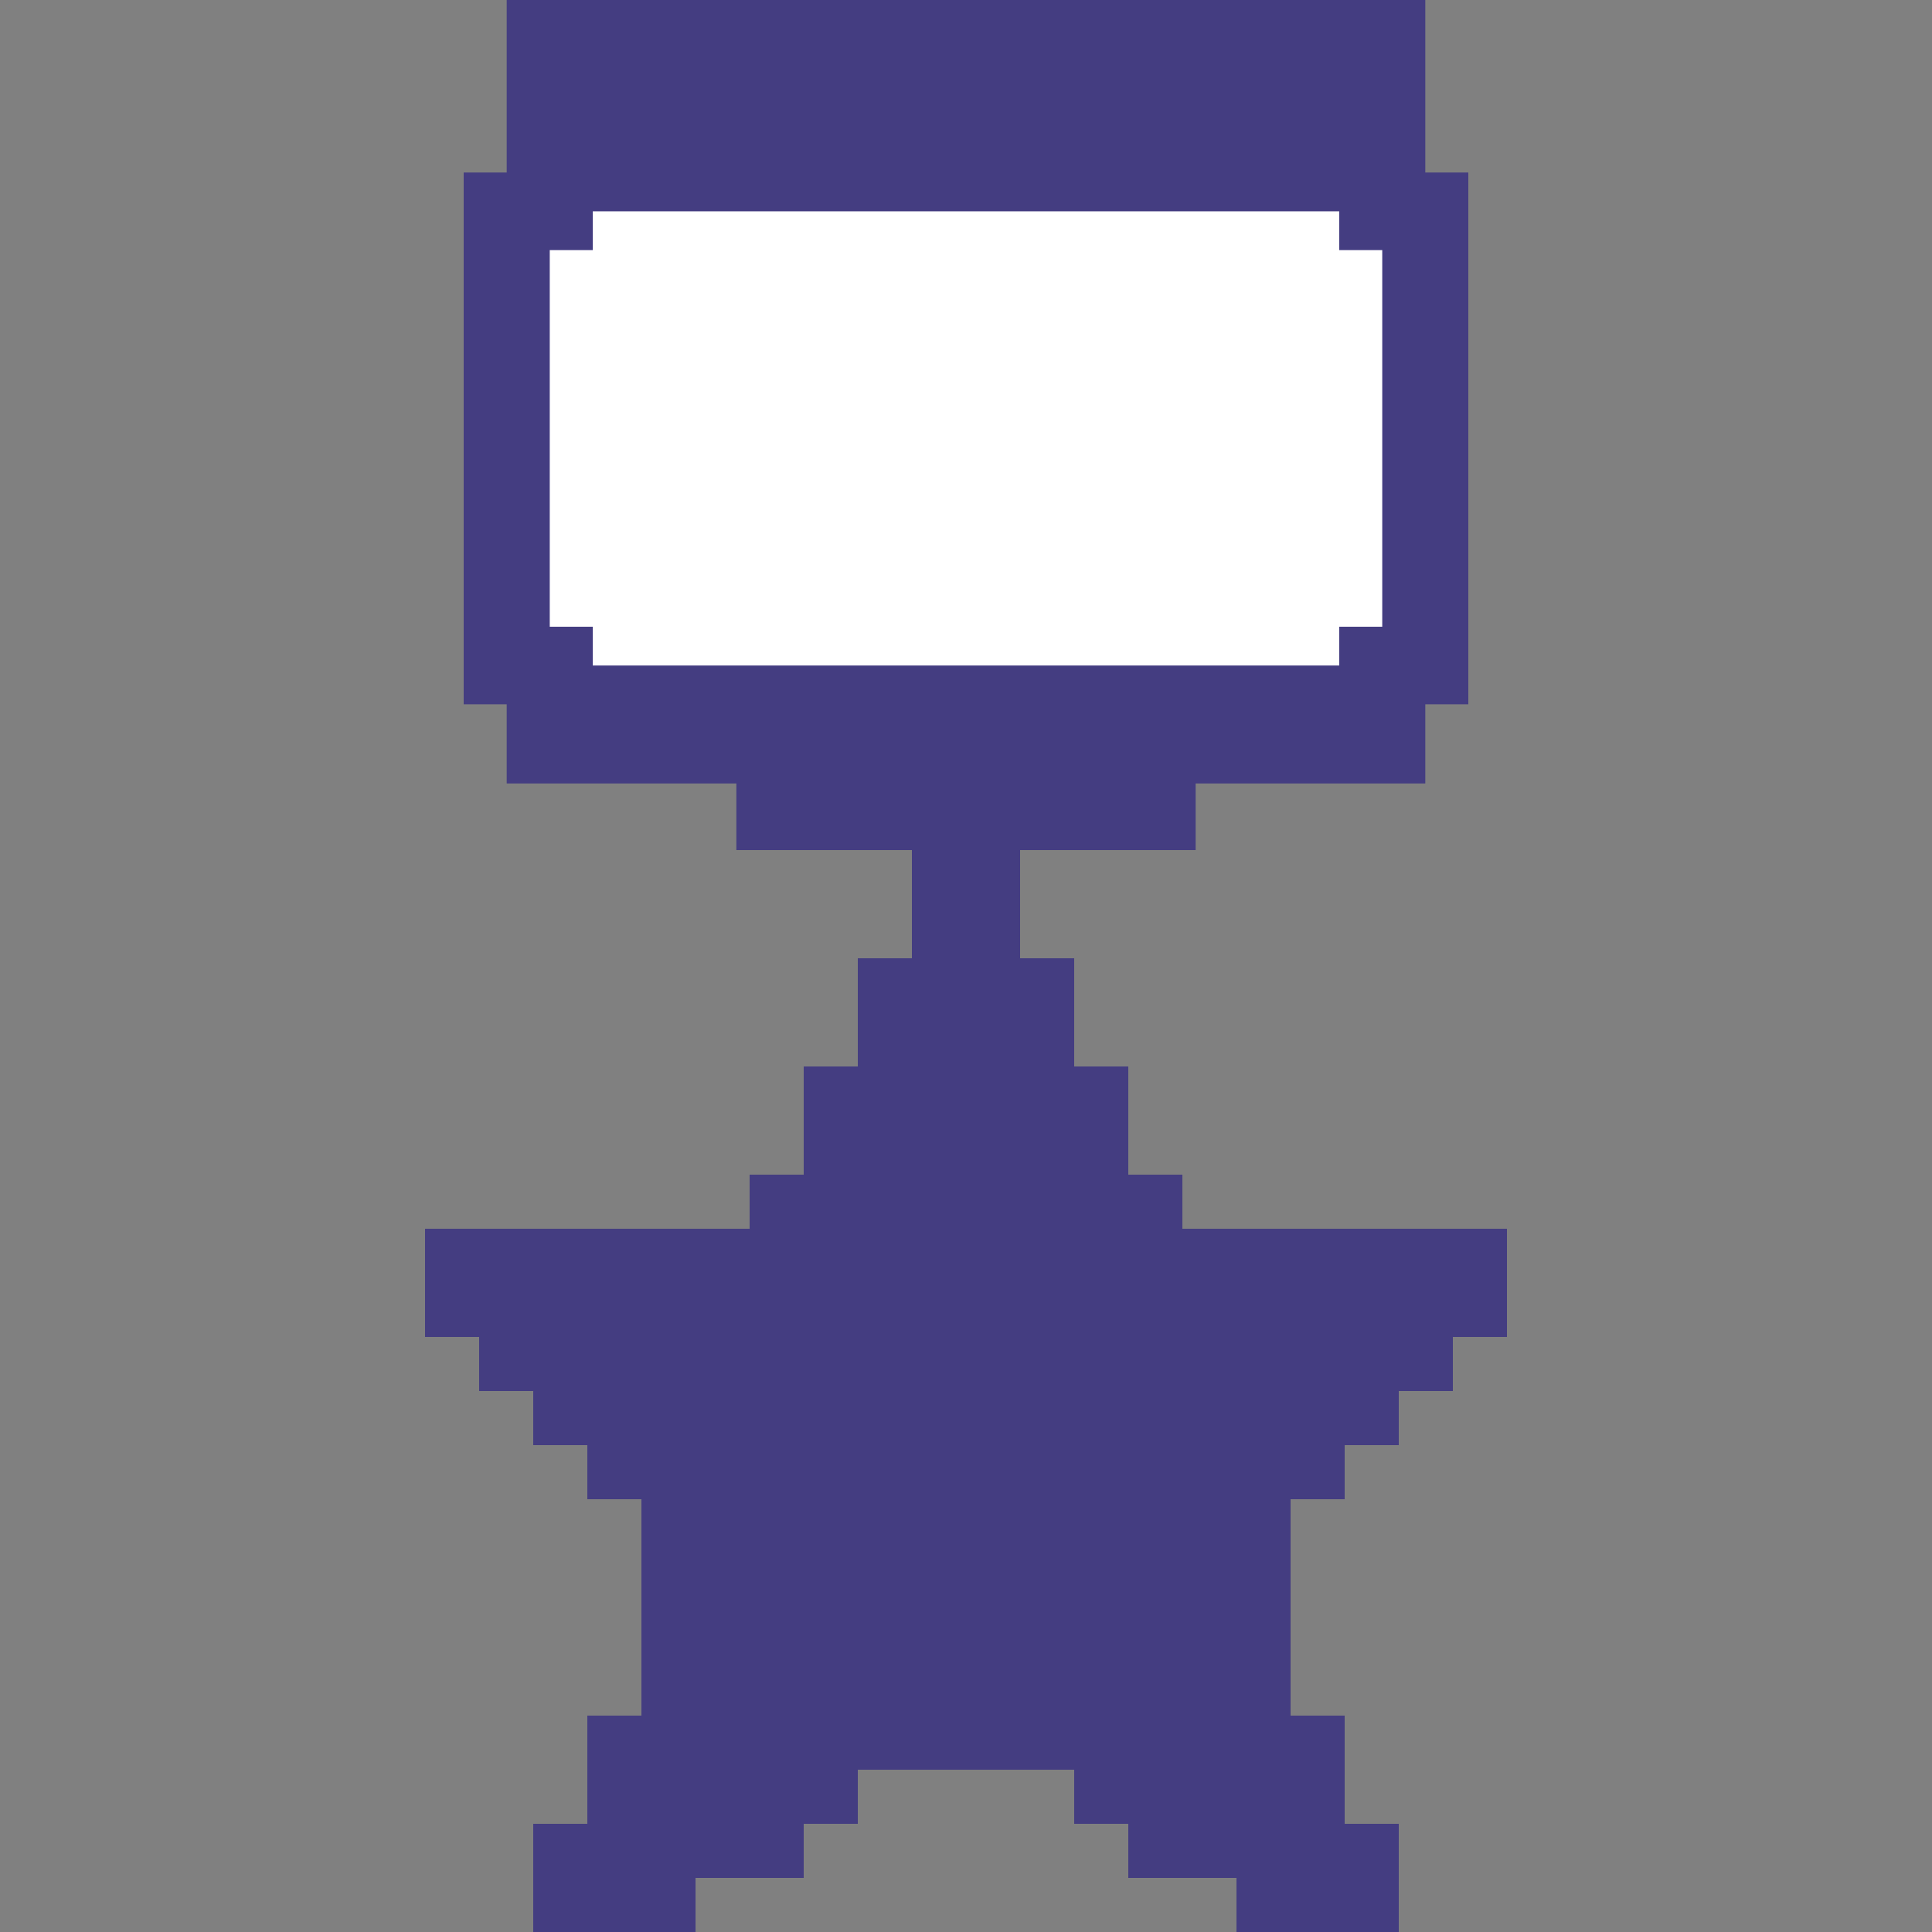
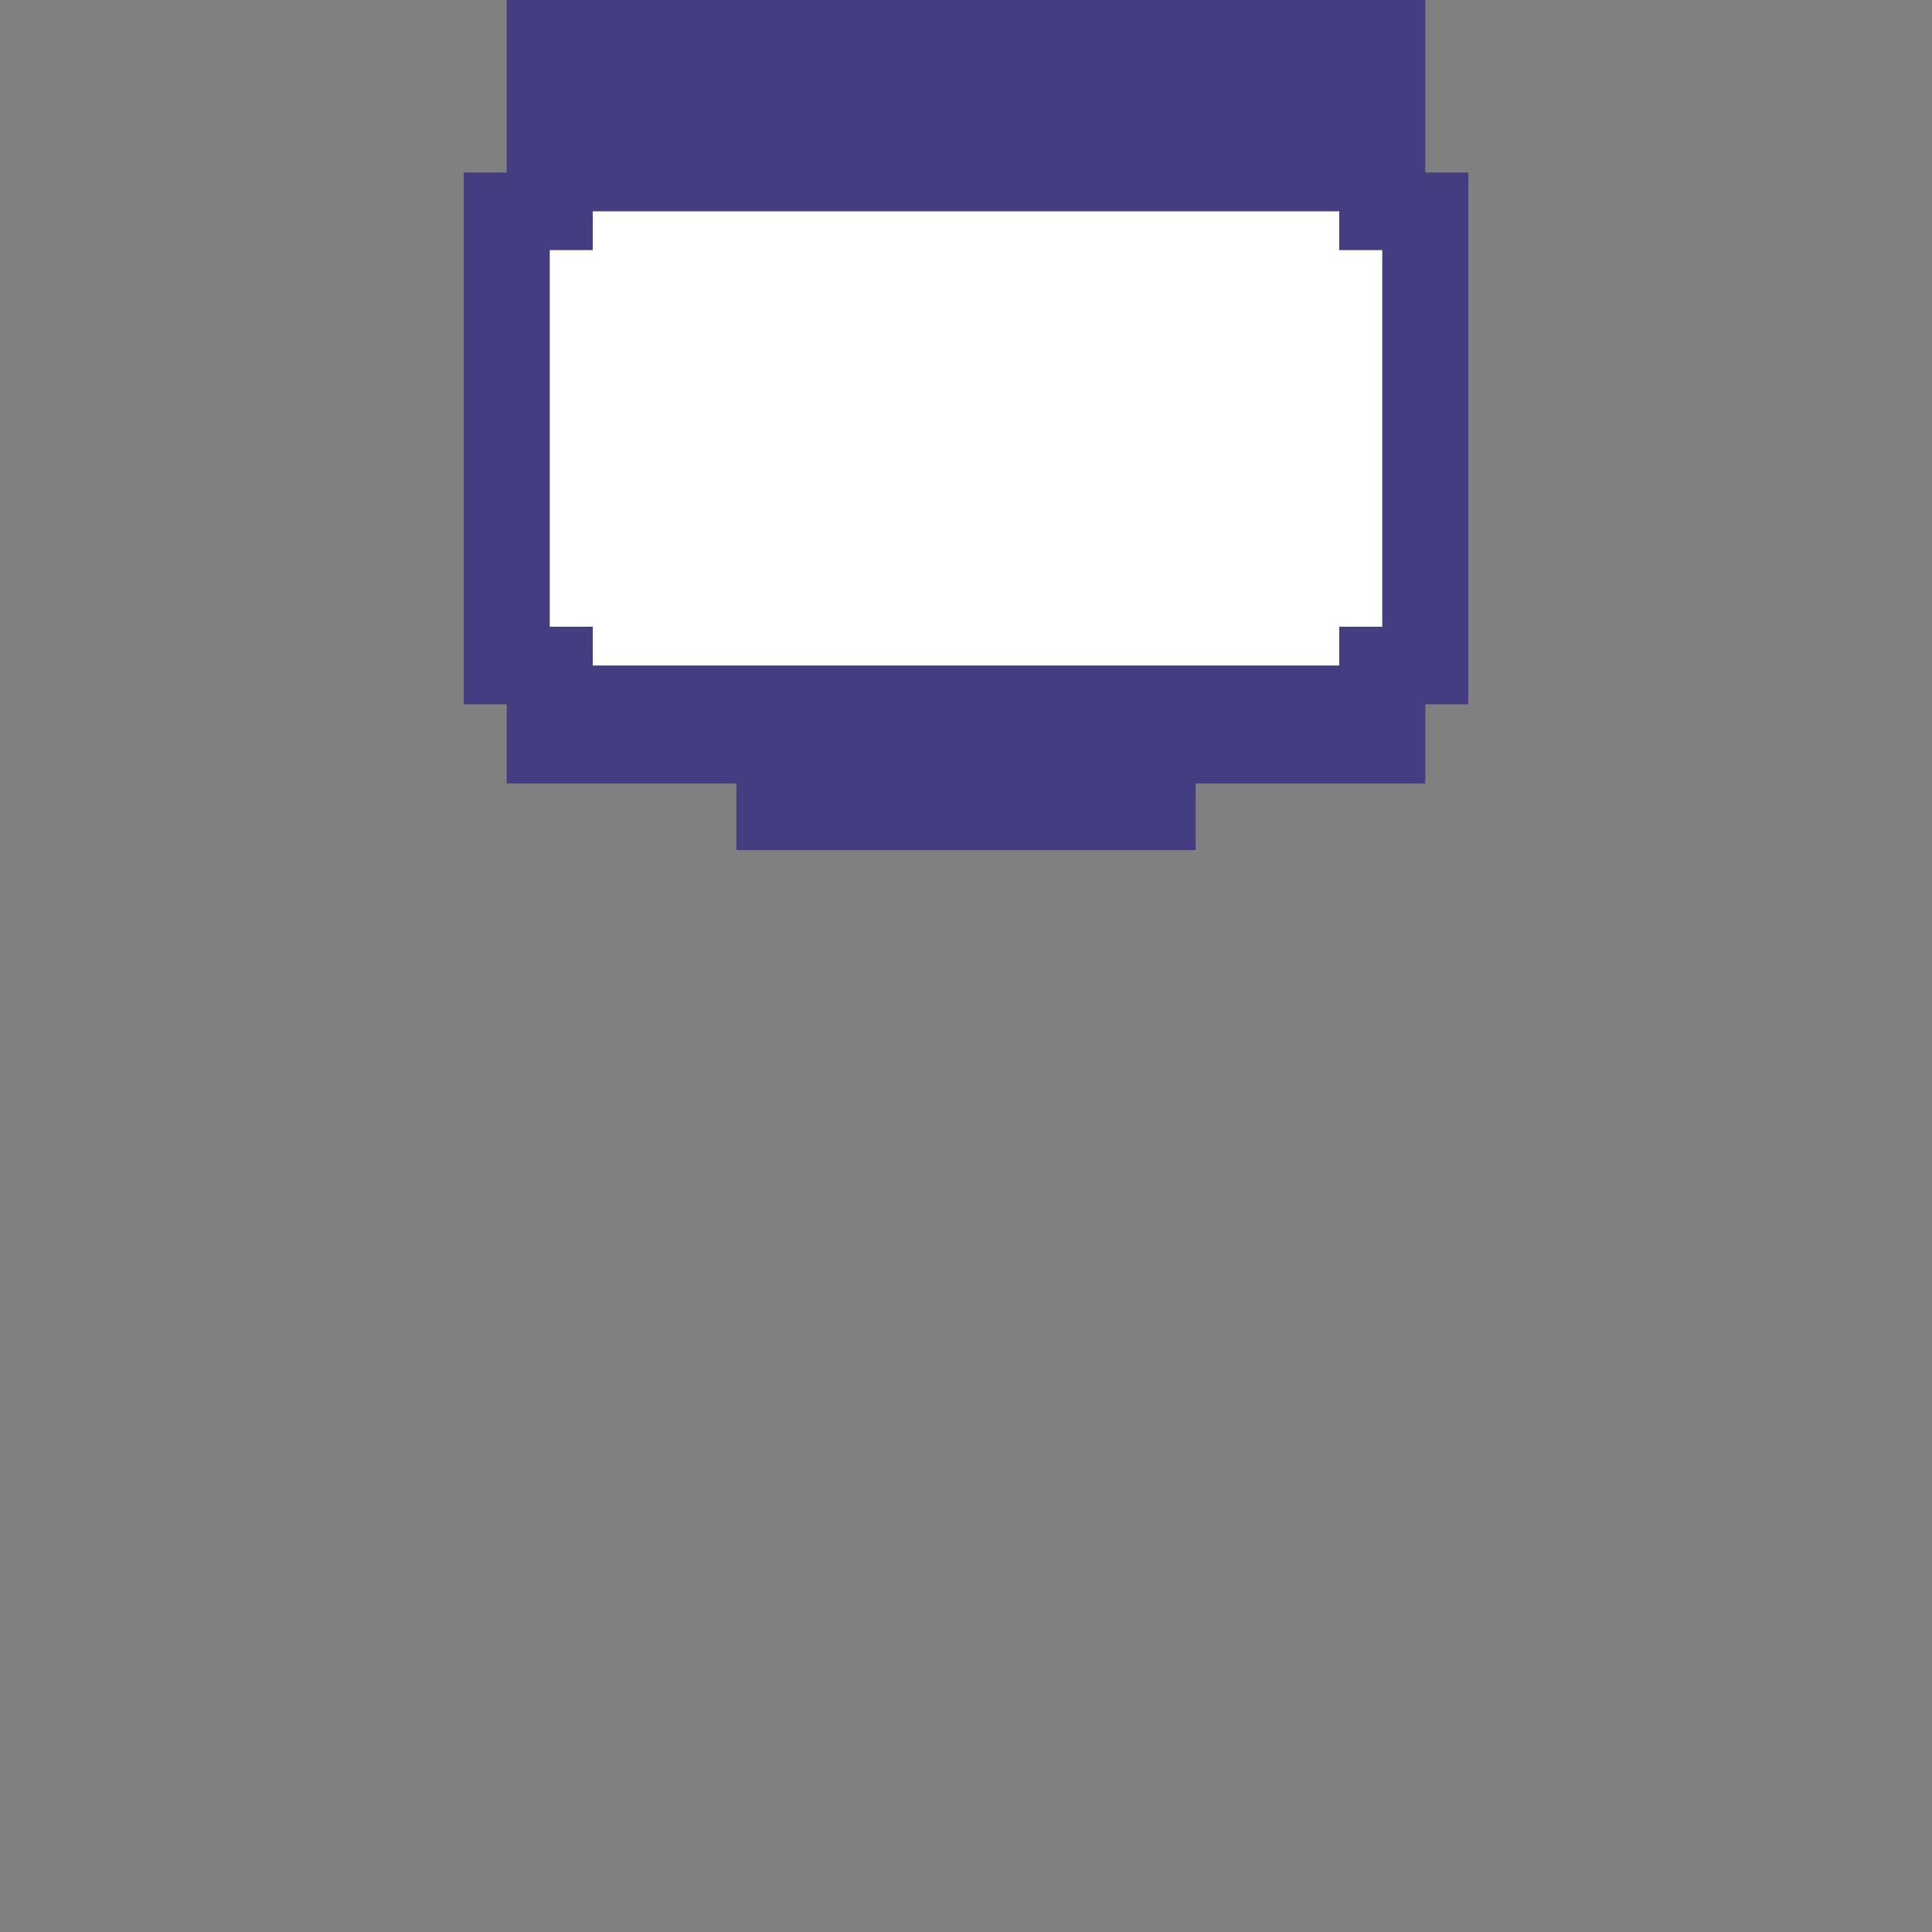
<svg xmlns="http://www.w3.org/2000/svg" width="100" height="100" viewBox="0 0 100 100" fill="none">
  <rect x="0" y="0" width="100" height="100" fill="#808080" stroke="none" />
-   <path d="M61.2 63.6V60.8H58.4V55.2H55.6V49.6H52.8V44H47.2V49.6H44.4V55.2H41.6V60.8H38.8V63.6H22V69.2H24.8V72H27.6V74.8H30.4V77.6H33.2V88.8H30.4V94.4H27.6V100H36V97.2H41.6V94.4H44.4V91.6H55.6V94.4H58.4V97.2H64V100H72.4V94.4H69.6V88.8H66.8V77.6H69.6V74.8H72.4V72H75.2V69.2H78V63.6H61.2Z" fill="#443D81" />
  <rect x="28" y="10" width="44" height="27" fill="white" />
  <path d="M73.773 8.929V0H26.227V8.929H24L24 36.455H26.227V40.552H38.114V44H61.886V40.552H73.773V36.455H76V8.929H73.773ZM71.545 32.439H69.318V34.447H30.682V32.439H28.455V12.946H30.682V10.938H69.318V12.946H71.545V32.439Z" fill="#443D81" />
</svg>